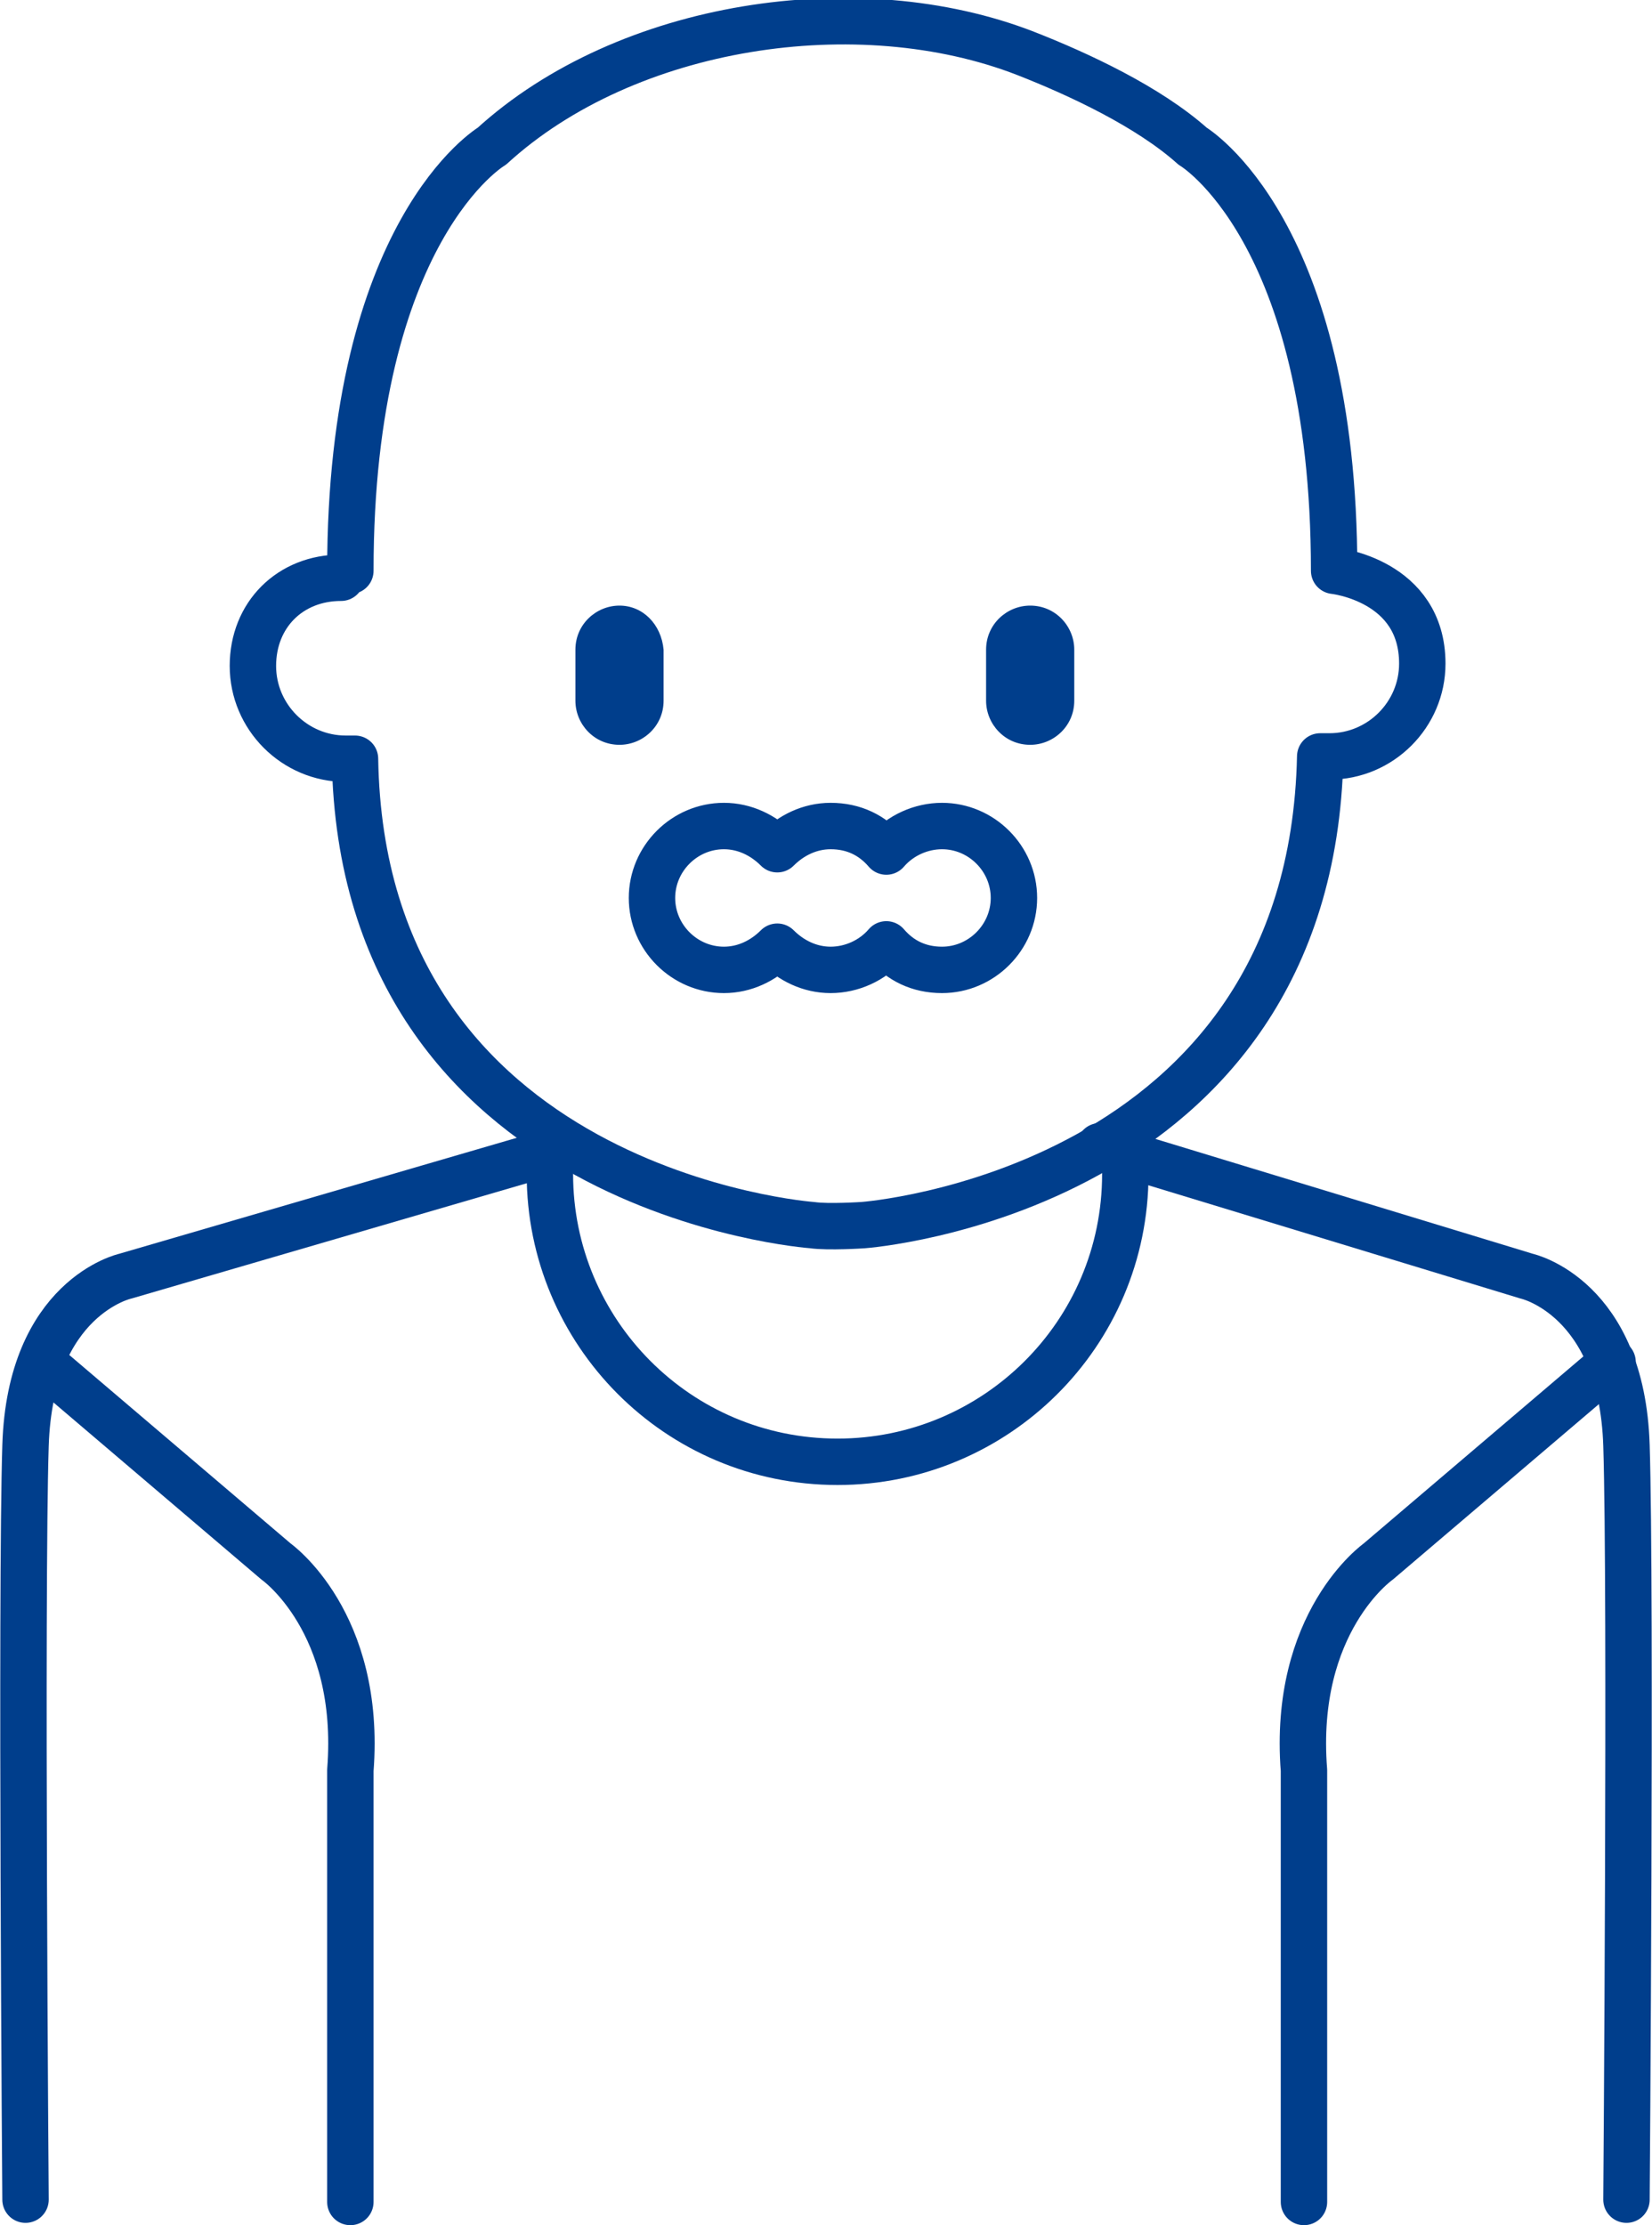
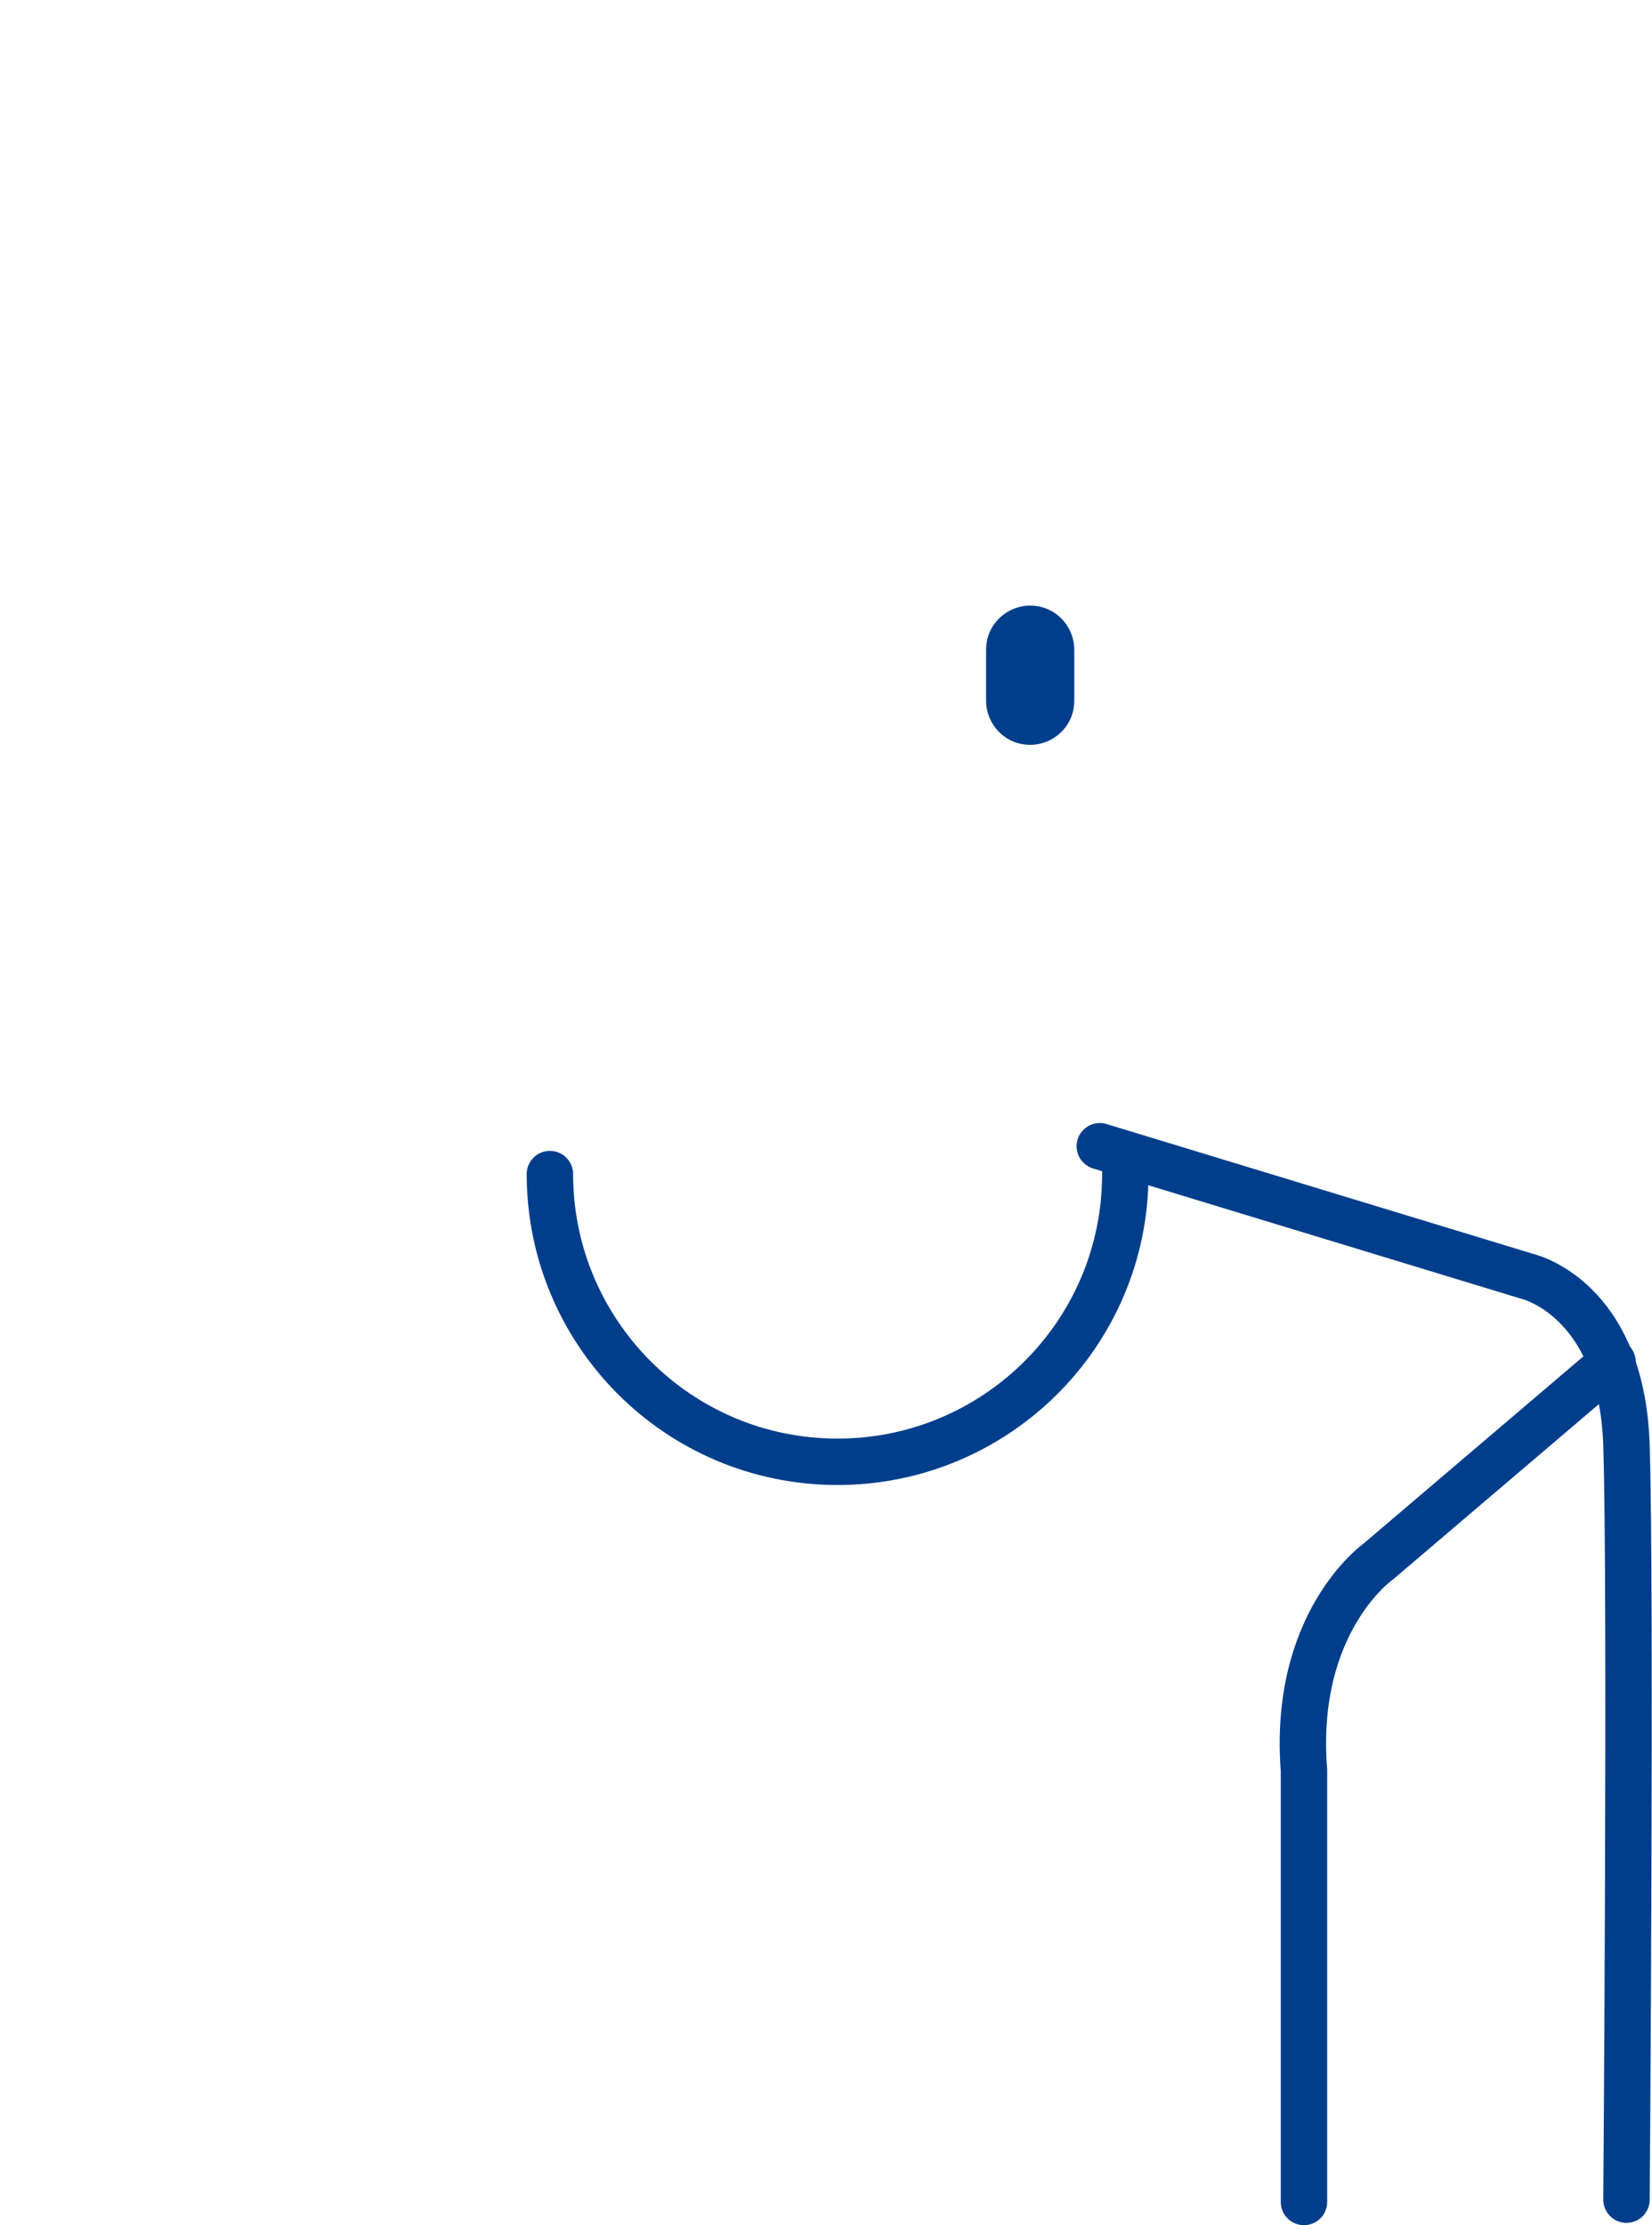
<svg xmlns="http://www.w3.org/2000/svg" version="1.1" id="レイヤー_1" x="0px" y="0px" viewBox="0 0 71.2 95.9" style="enable-background:new 0 0 71.2 95.9;" xml:space="preserve">
  <style type="text/css">
	.st0{fill:none;stroke:#0095C1;stroke-width:2;stroke-linecap:round;stroke-linejoin:round;stroke-miterlimit:10;}
	.st1{fill:none;stroke:#003E8C;stroke-width:2;stroke-linecap:round;stroke-linejoin:round;stroke-miterlimit:10;}
	.st2{fill:#003E8C;}
</style>
  <g>
    <path class="st0" d="M11.9,24.7" />
-     <path class="st1" d="M14.7,24.9c-2.2,0-3.8,1.6-3.8,3.8s1.8,4,4,4c0.1,0,0.3,0,0.4,0C15.6,51.4,35,52.8,35,52.8   c0.7,0.1,2.2,0,2.2,0s19.3-1.4,19.7-20.2c0.1,0,0.3,0,0.4,0c2.2,0,4-1.8,4-4c0-3.6-3.8-4-3.8-4c0-14.7-6.1-18.3-6.1-18.3   c-1.9-1.7-4.9-3.1-7.2-4C37-0.5,27,1,21.2,6.3c0,0-6.1,3.6-6.1,18.3" />
-     <path class="st1" d="M24.6,49.4L5.4,55c0,0-4.1,0.9-4.3,7.3c-0.2,6.4,0,32.5,0,32.5" />
-     <path class="st1" d="M1.8,58.7l10.1,8.6c0,0,3.7,2.6,3.2,9v18.6" />
    <path class="st1" d="M47.4,49.4L65.8,55c0,0,4.1,0.9,4.3,7.3c0.2,6.4,0,32.5,0,32.5" />
    <path class="st1" d="M69.5,58.7l-10.1,8.6c0,0-3.7,2.6-3.2,9v18.6" />
-     <path class="st2" d="M26.7,26.1c-1,0-1.9,0.8-1.9,1.9v2.2c0,1,0.8,1.9,1.9,1.9c1,0,1.9-0.8,1.9-1.9V28   C28.5,26.9,27.7,26.1,26.7,26.1z" />
    <path class="st2" d="M44.4,26.1c-1,0-1.9,0.8-1.9,1.9v2.2c0,1,0.8,1.9,1.9,1.9c1,0,1.9-0.8,1.9-1.9V28C46.3,27,45.5,26.1,44.4,26.1   z" />
-     <path class="st1" d="M40.6,35.6c-0.9,0-1.8,0.4-2.4,1.1c-0.6-0.7-1.4-1.1-2.4-1.1c-0.9,0-1.7,0.4-2.3,1c-0.6-0.6-1.4-1-2.3-1   c-1.7,0-3.1,1.4-3.1,3.1c0,1.7,1.4,3.1,3.1,3.1c0.9,0,1.7-0.4,2.3-1c0.6,0.6,1.4,1,2.3,1c0.9,0,1.8-0.4,2.4-1.1   c0.6,0.7,1.4,1.1,2.4,1.1c1.7,0,3.1-1.4,3.1-3.1C43.7,37,42.3,35.6,40.6,35.6z" />
    <path class="st1" d="M48.5,50.6c0,6.9-5.6,12.4-12.4,12.4c-6.9,0-12.4-5.6-12.4-12.4" />
  </g>
</svg>